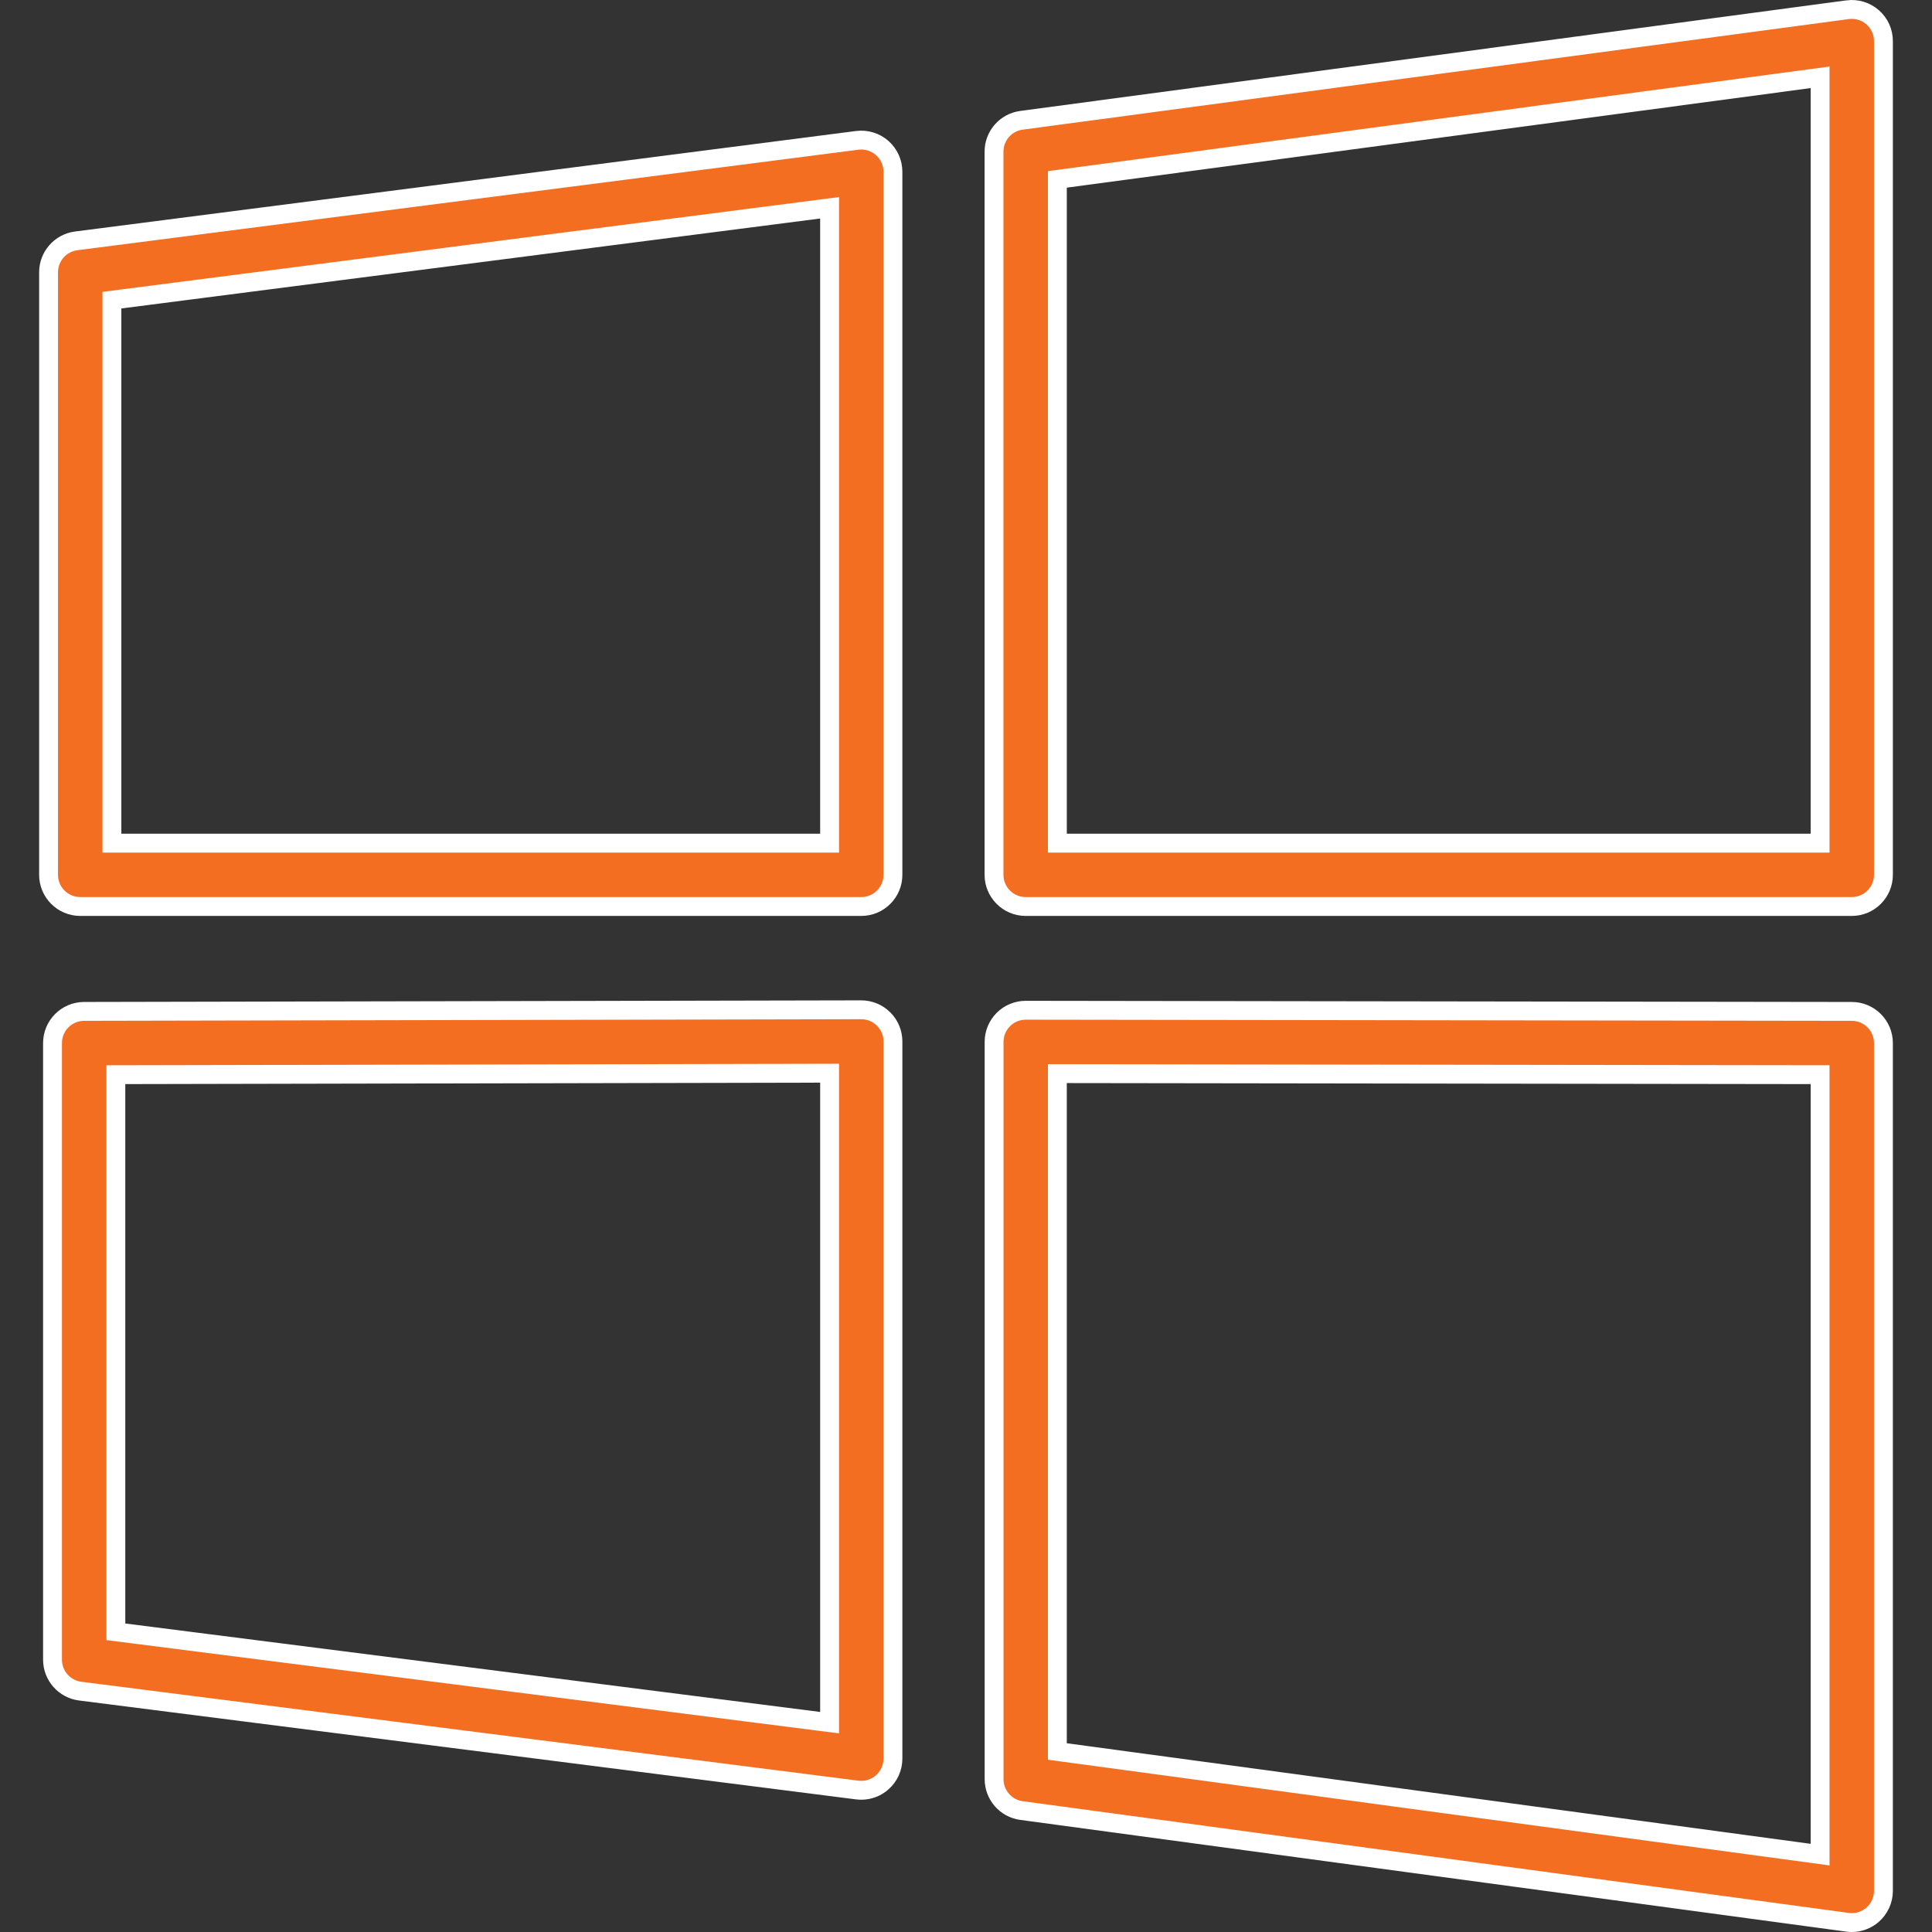
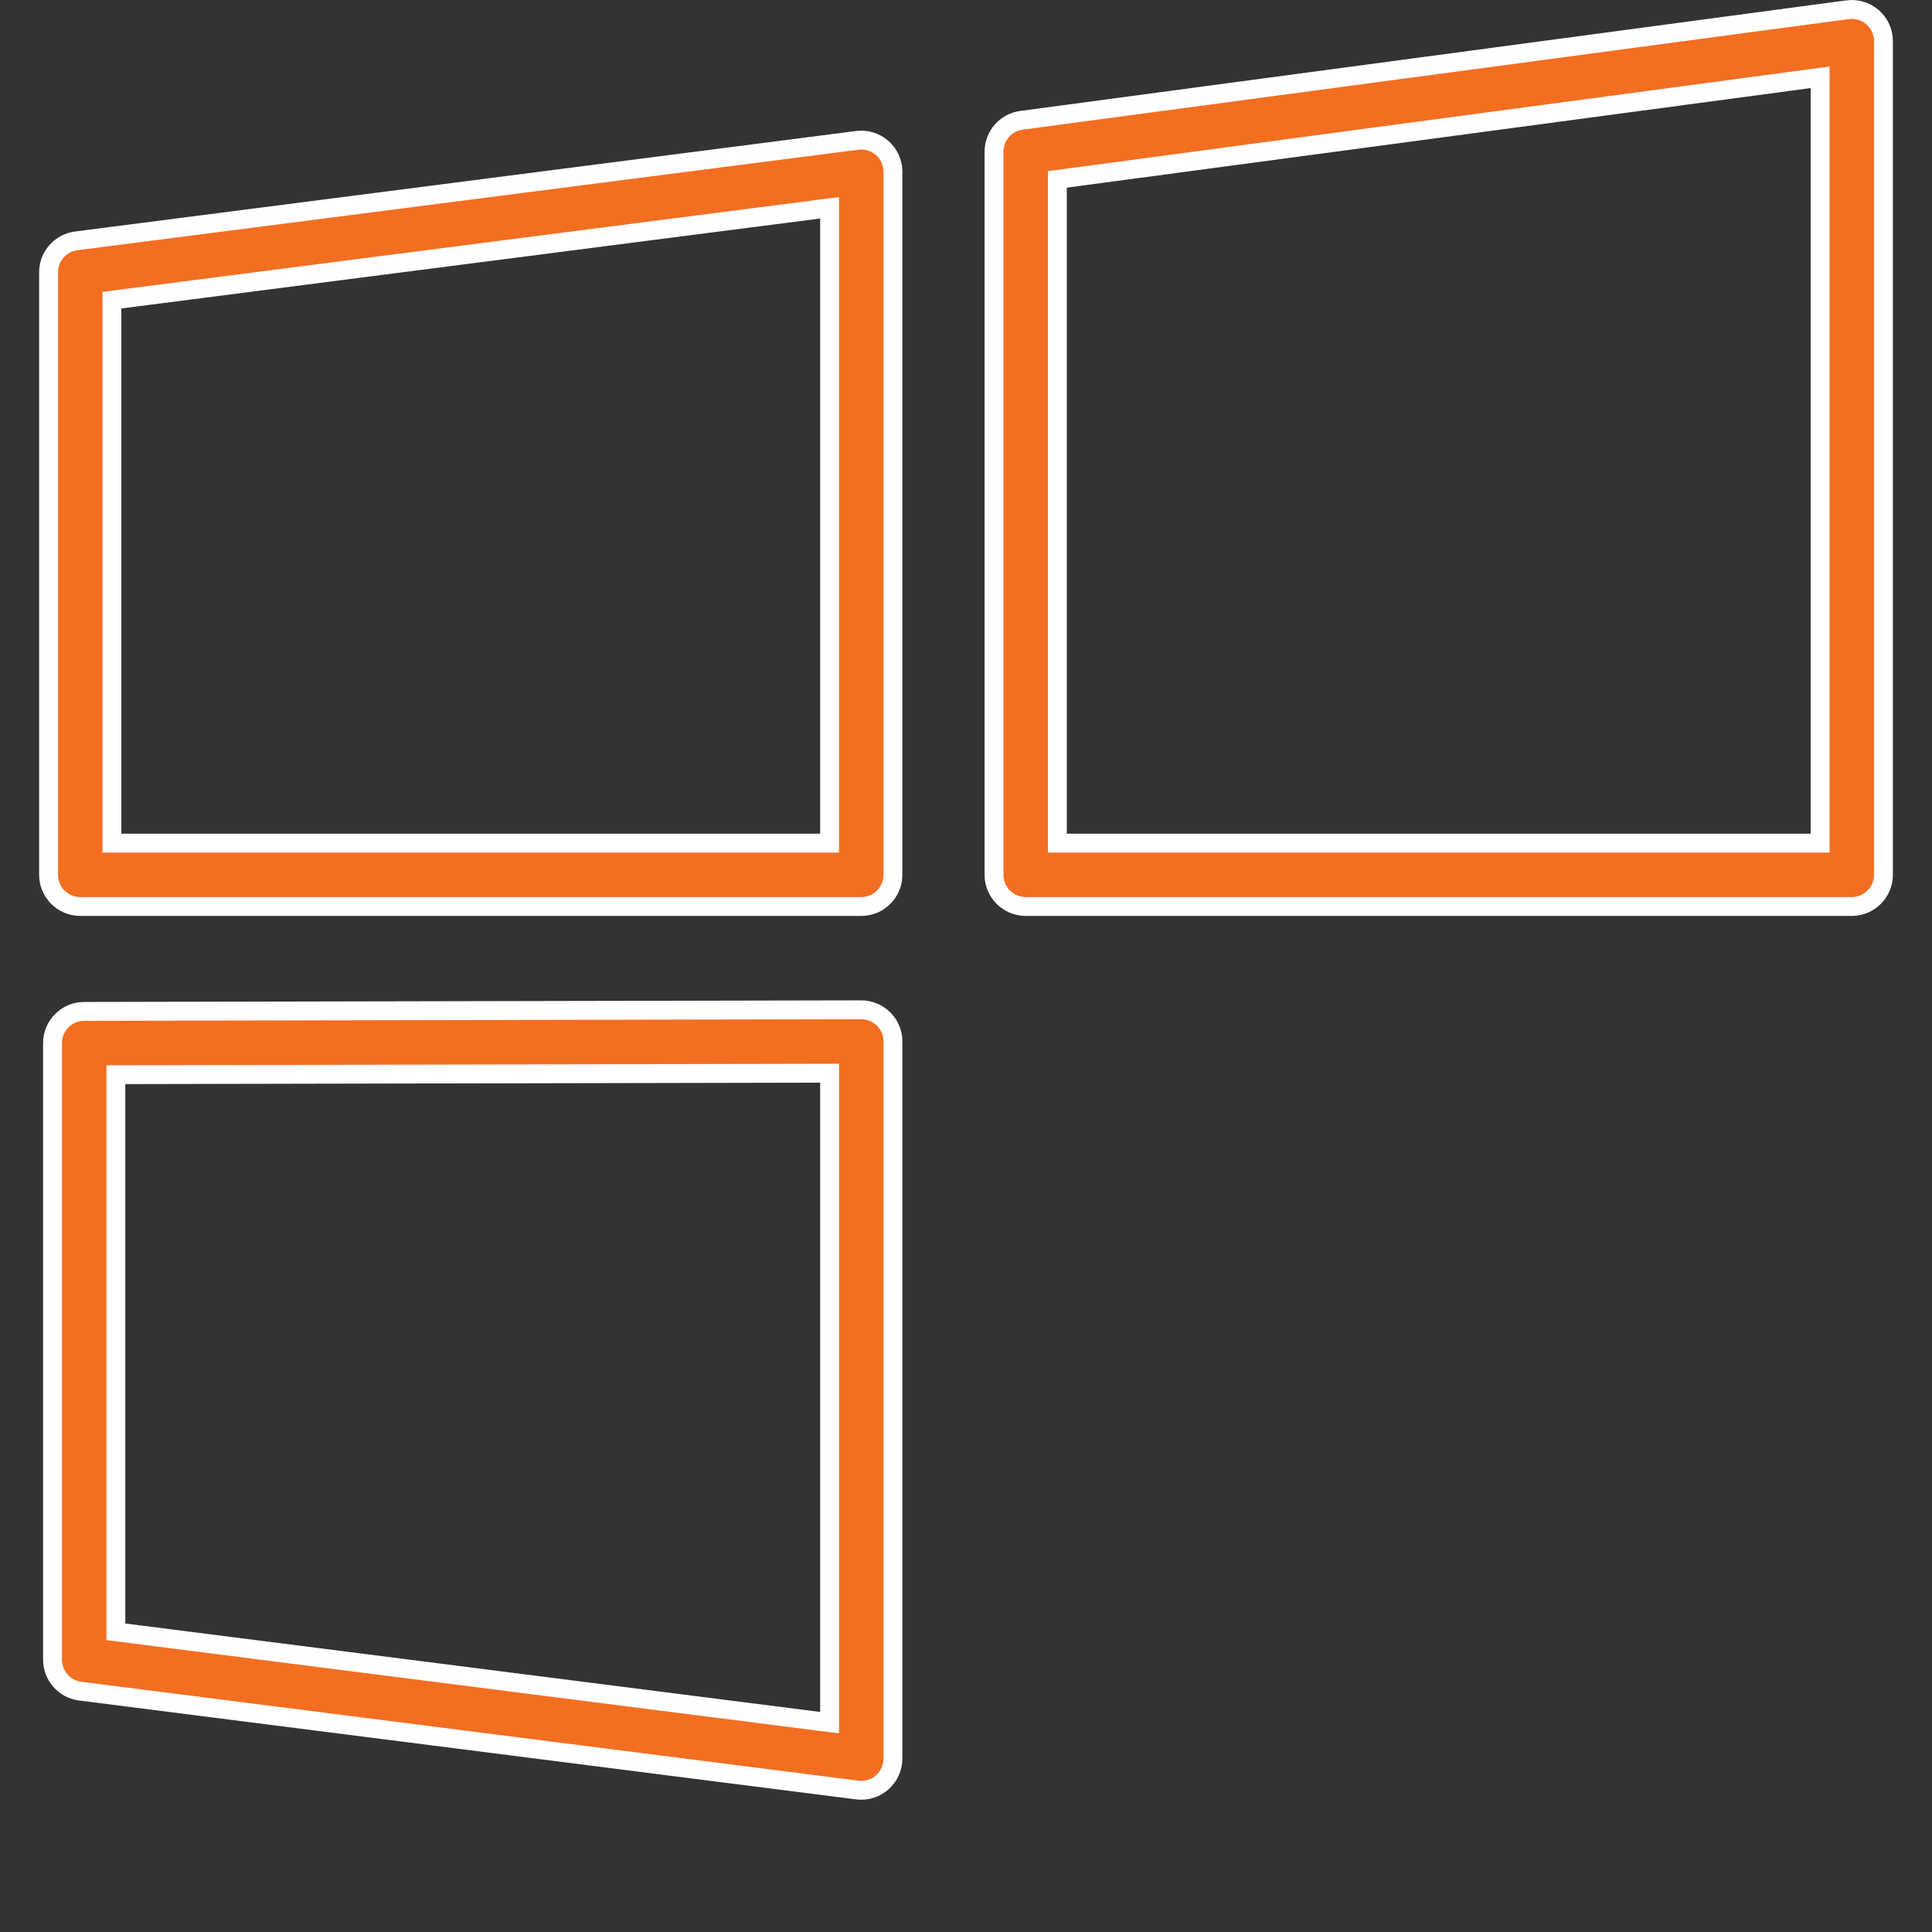
<svg xmlns="http://www.w3.org/2000/svg" width="512" height="512" viewBox="0 0 512 512" fill="none">
  <rect x="0" y="0" width="512" height="512" fill="#333333" stroke="none" />
  <g clip-path="url(#clip0_3462_1190)">
    <path d="M496.27 4.582L496.274 4.586C498.089 6.166 499.131 8.462 499.131 10.893V231.837C499.131 236.47 495.37 240.231 490.738 240.231H271.819C267.187 240.231 263.426 236.47 263.426 231.837V40.197C263.426 35.988 266.533 32.433 270.7 31.879L270.702 31.879L489.616 2.576C489.616 2.576 489.617 2.576 489.618 2.575C492.043 2.256 494.449 2.988 496.27 4.582ZM479.844 223.443H482.344V220.943V23.344V20.487L479.512 20.866L282.381 47.251L280.213 47.541V49.728V220.943V223.443H282.713H479.844Z" fill="#F36E21" stroke="white" stroke-width="5" />
    <path d="M22.294 268.03L22.295 268.03L228.223 267.605H228.223H228.223H228.223H228.223H228.223H228.224H228.224H228.224H228.224H228.224H228.224H228.224H228.224H228.225H228.225H228.225H228.225H228.225H228.225H228.225H228.225H228.226H228.226H228.226H228.226H228.226H228.226H228.226H228.226H228.227H228.227H228.227H228.227H228.227H228.227H228.227H228.227H228.228H228.228H228.228H228.228H228.228H228.228H228.228H228.228H228.229H228.229H228.229H228.229H228.229H228.229H228.229H228.229H228.23H228.23H228.23H228.23H228.23H228.23H228.23H228.23H228.231H228.231H228.231H228.231H228.231H228.231H228.231H228.231H228.232H228.232H228.232H228.232H228.232H228.232H228.232H228.233H228.233H228.233H228.233H228.233H228.233H228.233H228.234H228.234H228.234H228.234H228.234H228.234H228.235H228.235H228.235H228.235H228.235H228.235H228.236H228.236H228.236H228.236H228.236H228.236H228.236H228.237H228.237H228.237H228.237H228.237H228.237H228.238H228.238H228.238H228.238H228.238H228.238H228.238H228.239H228.239H228.239H228.239H228.239H228.239H228.239H228.239H228.24H228.24H228.24H228.24H228.24H228.24H228.24H228.24H228.241H228.241H228.241H228.241H228.241H228.241H228.241H228.242H228.242H228.242H228.242H228.242H228.242H228.242H228.242H228.243H228.243H228.243H228.243H228.243H228.243H228.243H228.244H228.244H228.244H228.244H228.244H228.244H228.244H228.244H228.245C230.461 267.605 232.602 268.488 234.168 270.054L234.172 270.059C235.757 271.635 236.638 273.764 236.638 275.999V466.049C236.638 468.454 235.599 470.747 233.79 472.346L233.788 472.347C232.257 473.703 230.277 474.443 228.245 474.443C227.909 474.443 227.555 474.419 227.162 474.374C227.158 474.373 227.154 474.373 227.15 474.372L21.246 448.166C17.058 447.629 13.918 444.061 13.918 439.839V276.424C13.918 271.798 17.662 268.039 22.294 268.03ZM217.035 456.165L219.851 456.523V453.685V286.914V284.409L217.346 284.414L33.2 284.796L30.705 284.801V287.296V430.242V432.444L32.889 432.722L217.035 456.165Z" fill="#F36E21" stroke="white" stroke-width="5" />
    <path d="M227.168 37.197L227.172 37.196C229.554 36.886 231.991 37.627 233.789 39.216C235.597 40.814 236.637 43.107 236.637 45.524V231.837C236.637 236.47 232.876 240.231 228.243 240.231H21.265C16.632 240.231 12.871 236.47 12.871 231.837V72.159C12.871 67.947 16.001 64.378 20.192 63.831C20.193 63.831 20.193 63.831 20.193 63.831L227.168 37.197ZM217.35 223.444H219.85V220.944V57.91V55.067L217.031 55.43L31.839 79.266L29.658 79.546V81.745V220.944V223.444H32.158H217.35Z" fill="#F36E21" stroke="white" stroke-width="5" />
-     <path d="M270.714 479.815L270.714 479.815C266.552 479.253 263.445 475.694 263.445 471.497V276.12C263.445 273.884 264.327 271.753 265.905 270.175C267.472 268.608 269.602 267.727 271.828 267.727H271.837H271.839L490.753 268.032C490.753 268.032 490.753 268.032 490.754 268.032C495.378 268.04 499.129 271.792 499.129 276.425V501.106C499.129 503.53 498.081 505.829 496.258 507.427C494.722 508.769 492.759 509.5 490.735 509.5C490.366 509.5 489.991 509.474 489.643 509.426L489.632 509.424L270.714 479.815ZM479.507 491.11L482.342 491.494V488.633V287.297V284.8L479.845 284.797L282.714 284.525L280.211 284.521V287.025V461.976V464.161L282.376 464.454L479.507 491.11Z" fill="#F36E21" stroke="white" stroke-width="5" />
  </g>
  <defs>
    <clipPath id="clip0_3462_1190">
      <rect width="512" height="512" fill="white" />
    </clipPath>
  </defs>
</svg>